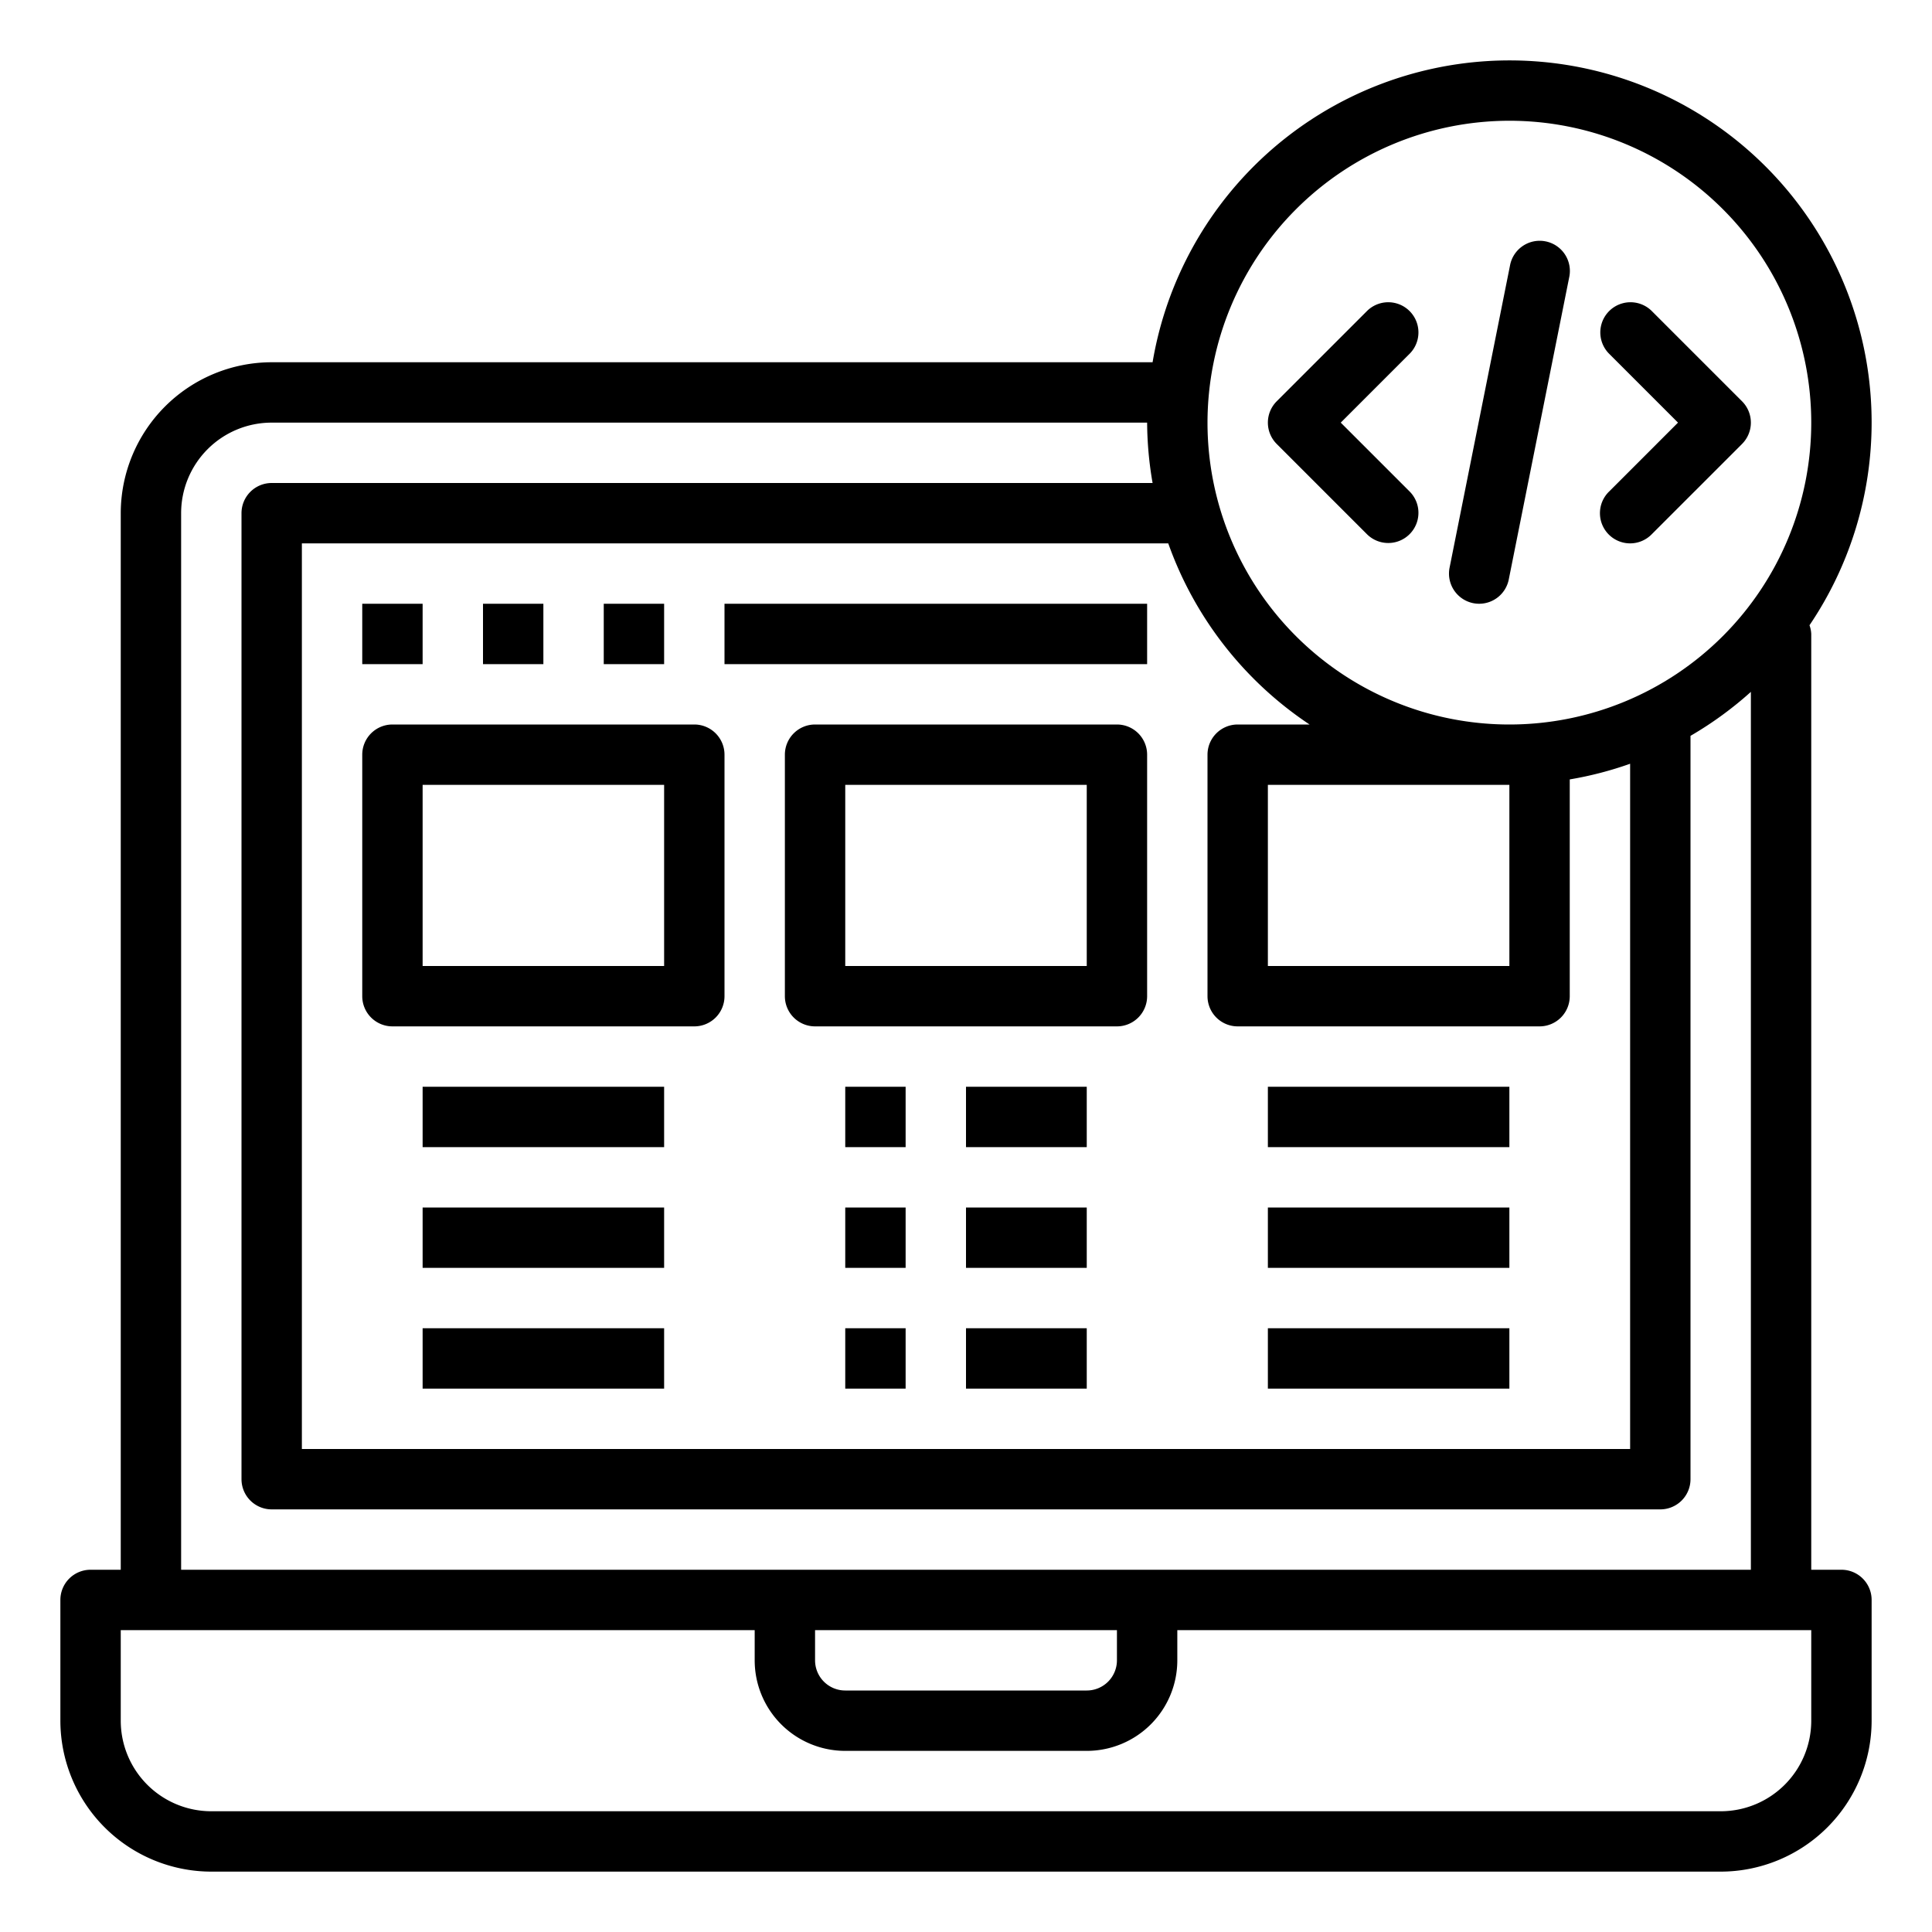
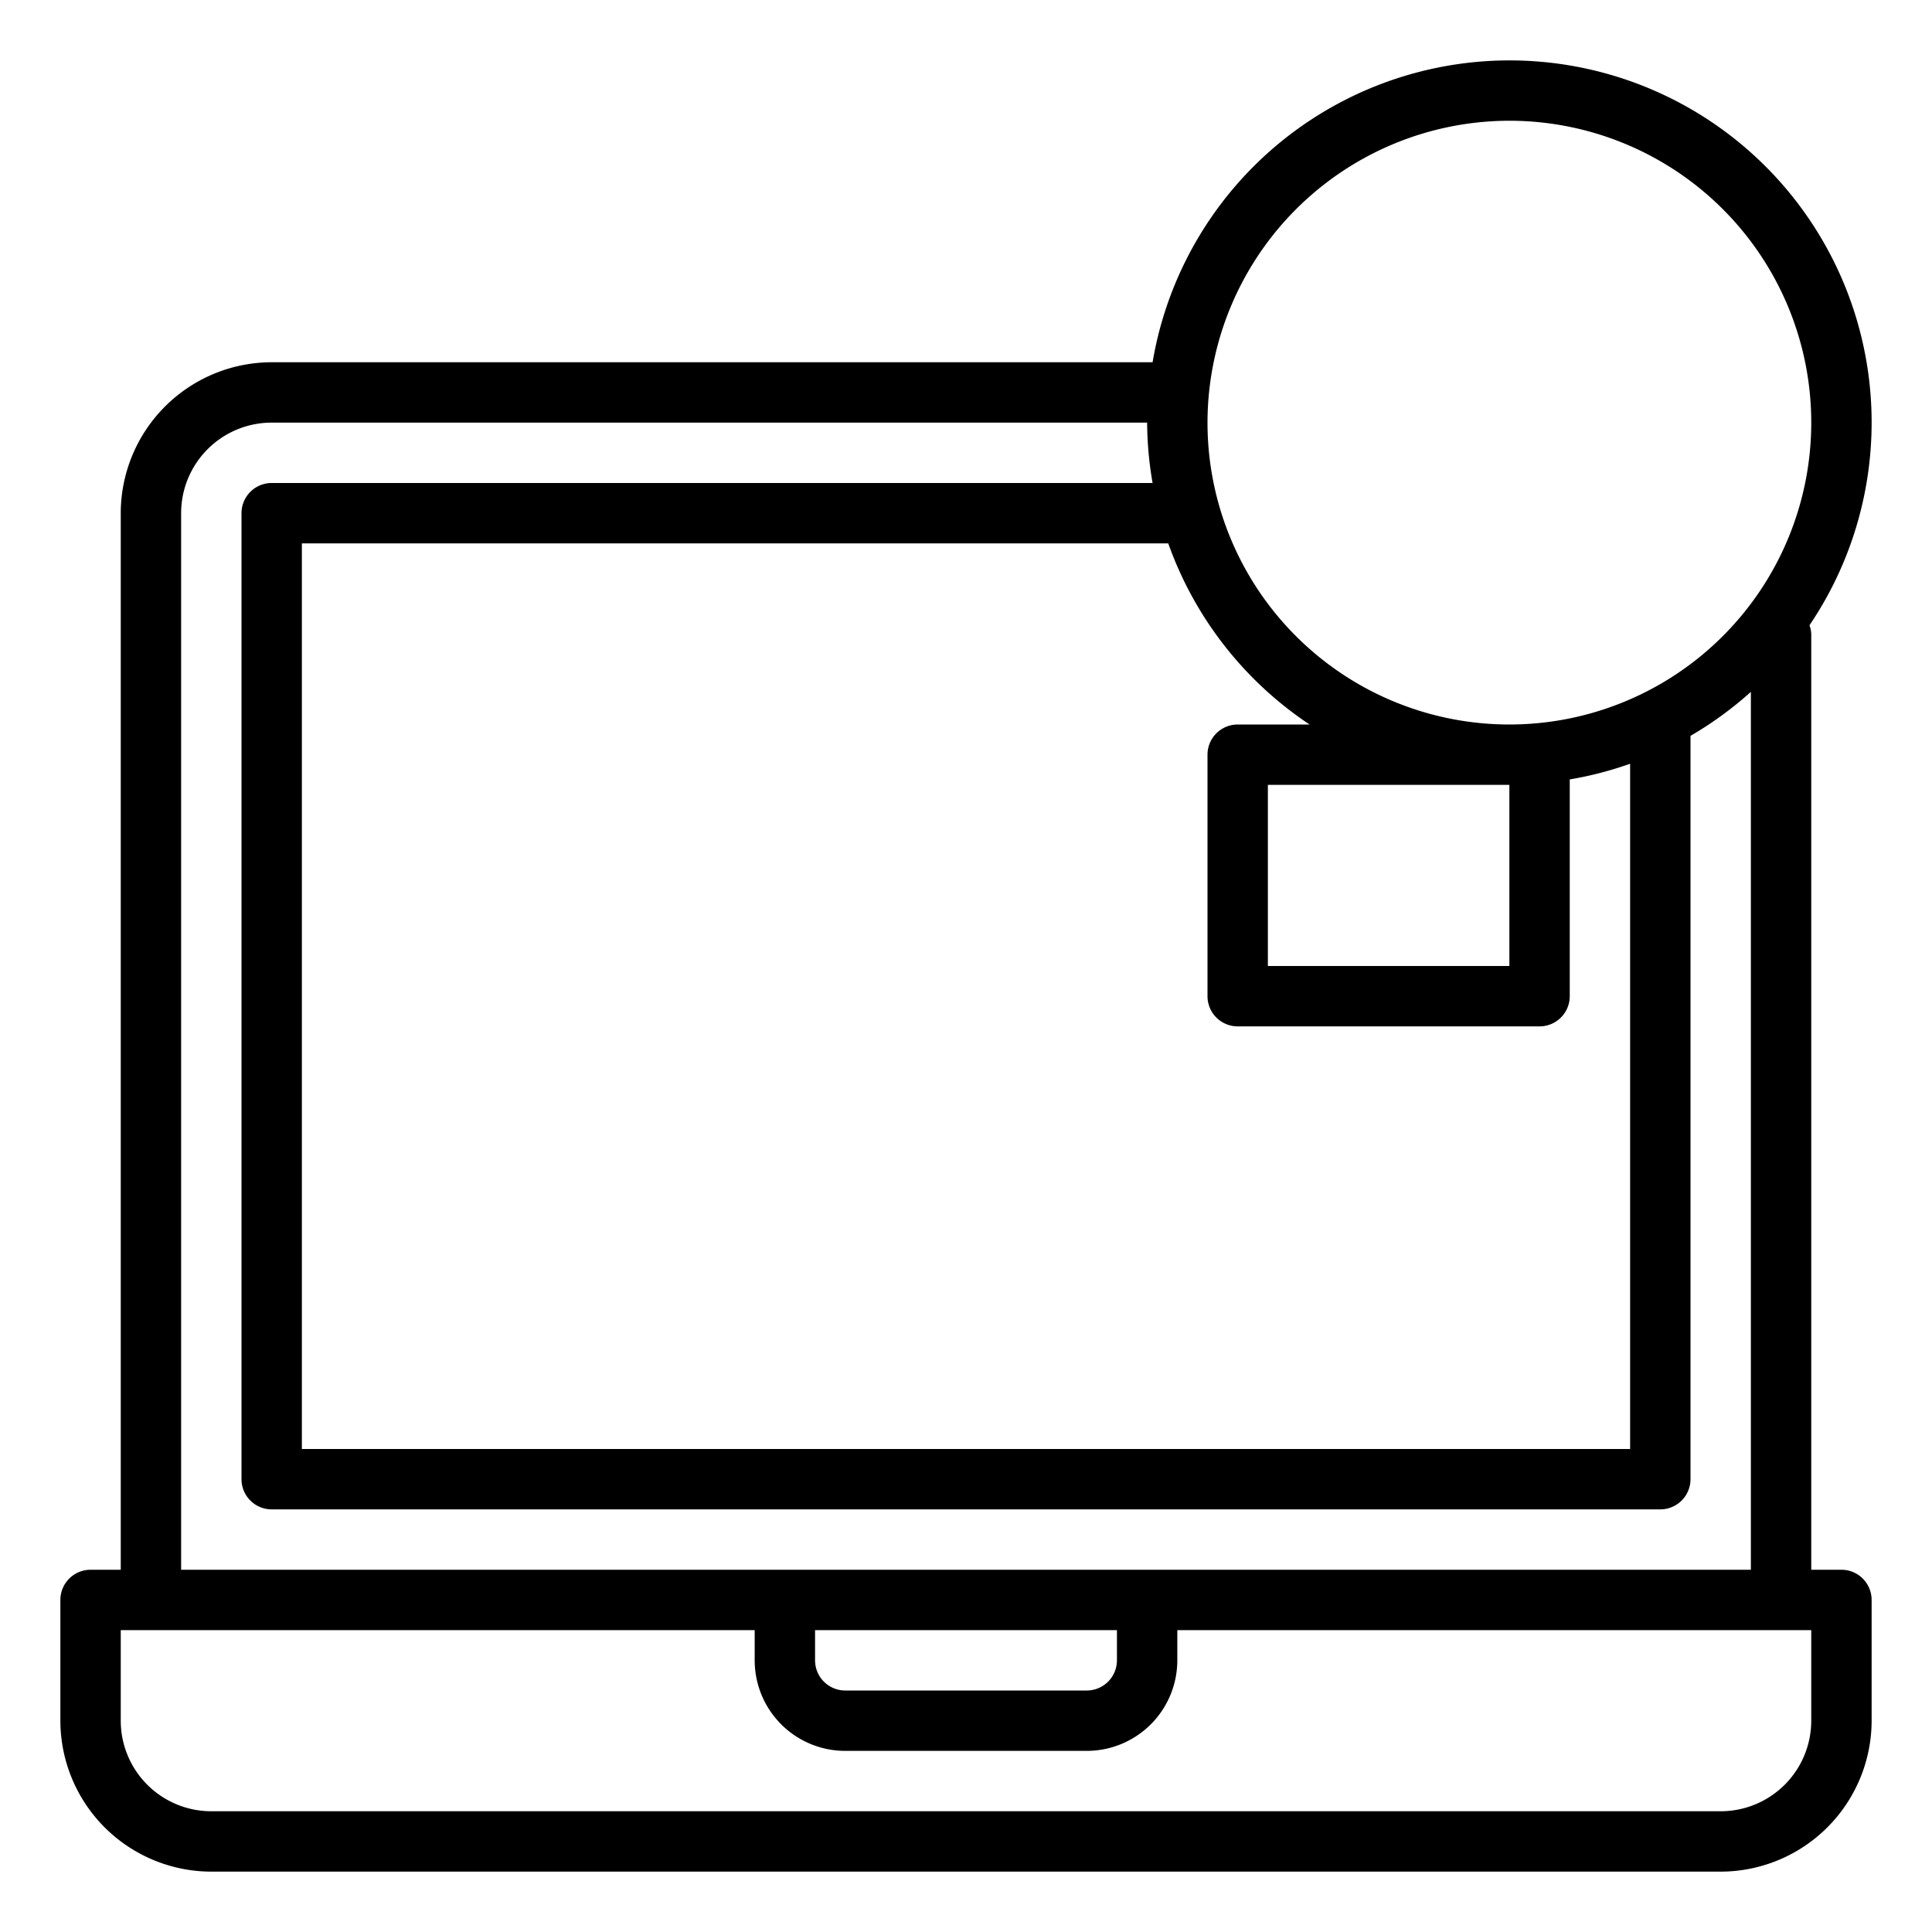
<svg xmlns="http://www.w3.org/2000/svg" version="1.1" width="512" height="512" x="0" y="0" viewBox="0 0 64 64" style="enable-background:new 0 0 512 512" xml:space="preserve" class="">
  <g>
    <g data-name="Design code">
-       <path d="M12 20h2v2h-2zM16 20h2v2h-2zM20 20h2v2h-2zM23 34H13a1 1 0 0 1-1-1v-8a1 1 0 0 1 1-1h10a1 1 0 0 1 1 1v8a1 1 0 0 1-1 1zm-9-2h8v-6h-8zM14 36h8v2h-8zM14 40h8v2h-8zM14 44h8v2h-8zM32 36h4v2h-4zM32 40h4v2h-4zM32 44h4v2h-4zM42 36h8v2h-8zM42 40h8v2h-8zM42 44h8v2h-8zM28 36h2v2h-2zM28 40h2v2h-2zM28 44h2v2h-2z" fill="#000000" opacity="1" data-original="#000000" />
      <path d="M61 52h-1V21a.99.99 0 0 0-.058-.288A11.993 11.993 0 1 0 38.181 12H9a5.006 5.006 0 0 0-5 5v35H3a1 1 0 0 0-1 1v4a5.006 5.006 0 0 0 5 5h50a5.006 5.006 0 0 0 5-5v-4a1 1 0 0 0-1-1zM50 4a10 10 0 1 1-10 10A10.011 10.011 0 0 1 50 4zm-6.619 20H41a1 1 0 0 0-1 1v8a1 1 0 0 0 1 1h10a1 1 0 0 0 1-1v-7.181a11.815 11.815 0 0 0 2-.519V48H10V18h28.7a12.047 12.047 0 0 0 4.681 6zM50 26v6h-8v-6zM6 17a3 3 0 0 1 3-3h29a11.986 11.986 0 0 0 .181 2H9a1 1 0 0 0-1 1v32a1 1 0 0 0 1 1h46a1 1 0 0 0 1-1V24.376a12.013 12.013 0 0 0 2-1.457V52H6zm31 37v1a1 1 0 0 1-1 1h-8a1 1 0 0 1-1-1v-1zm23 3a3 3 0 0 1-3 3H7a3 3 0 0 1-3-3v-3h21v1a3 3 0 0 0 3 3h8a3 3 0 0 0 3-3v-1h21z" fill="#000000" opacity="1" data-original="#000000" />
-       <path d="M24 20h14v2H24zM37 24H27a1 1 0 0 0-1 1v8a1 1 0 0 0 1 1h10a1 1 0 0 0 1-1v-8a1 1 0 0 0-1-1zm-1 8h-8v-6h8zM42.293 14.707l3 3a1 1 0 0 0 1.414-1.414L44.414 14l2.293-2.293a1 1 0 0 0-1.414-1.414l-3 3a1 1 0 0 0 0 1.414zM53.293 17.707a1 1 0 0 0 1.414 0l3-3a1 1 0 0 0 0-1.414l-3-3a1 1 0 0 0-1.414 1.414L55.586 14l-2.293 2.293a1 1 0 0 0 0 1.414zM48.8 19.98a.948.948 0 0 0 .2.02 1 1 0 0 0 .979-.8l2-10a1 1 0 1 0-1.959-.4l-2 10a1 1 0 0 0 .78 1.18z" fill="#000000" opacity="1" data-original="#000000" />
    </g>
  </g>
</svg>